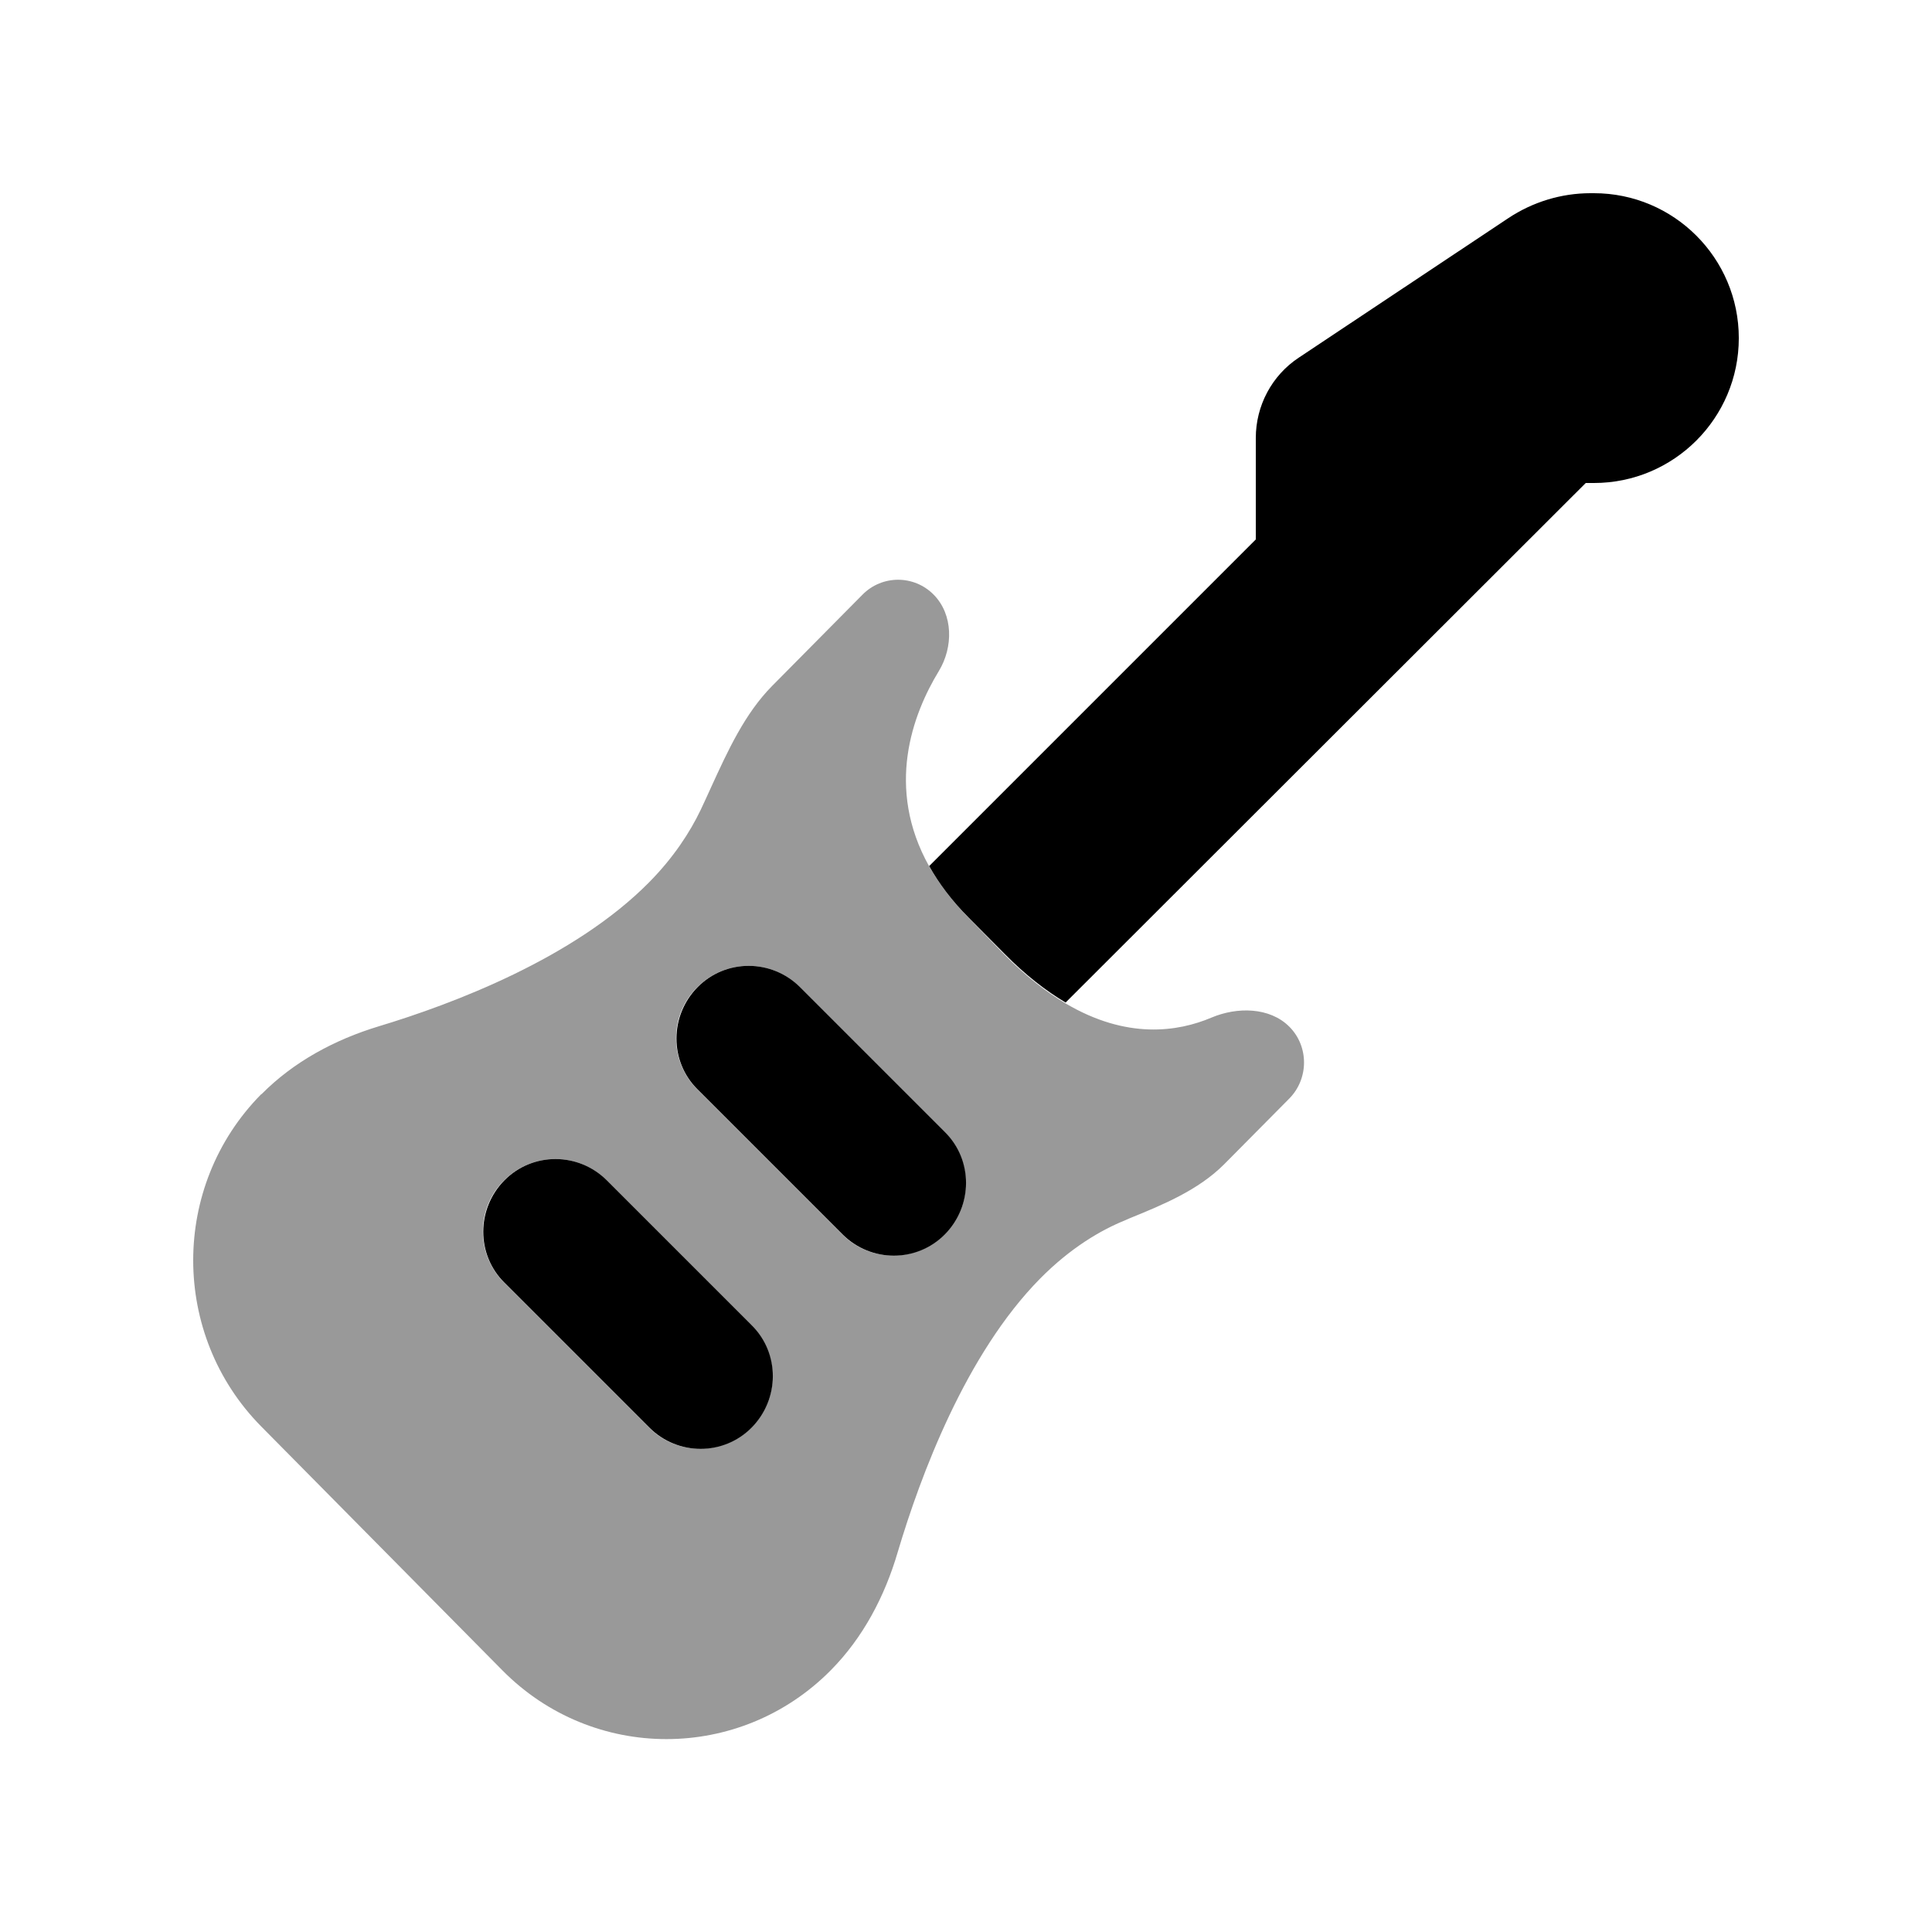
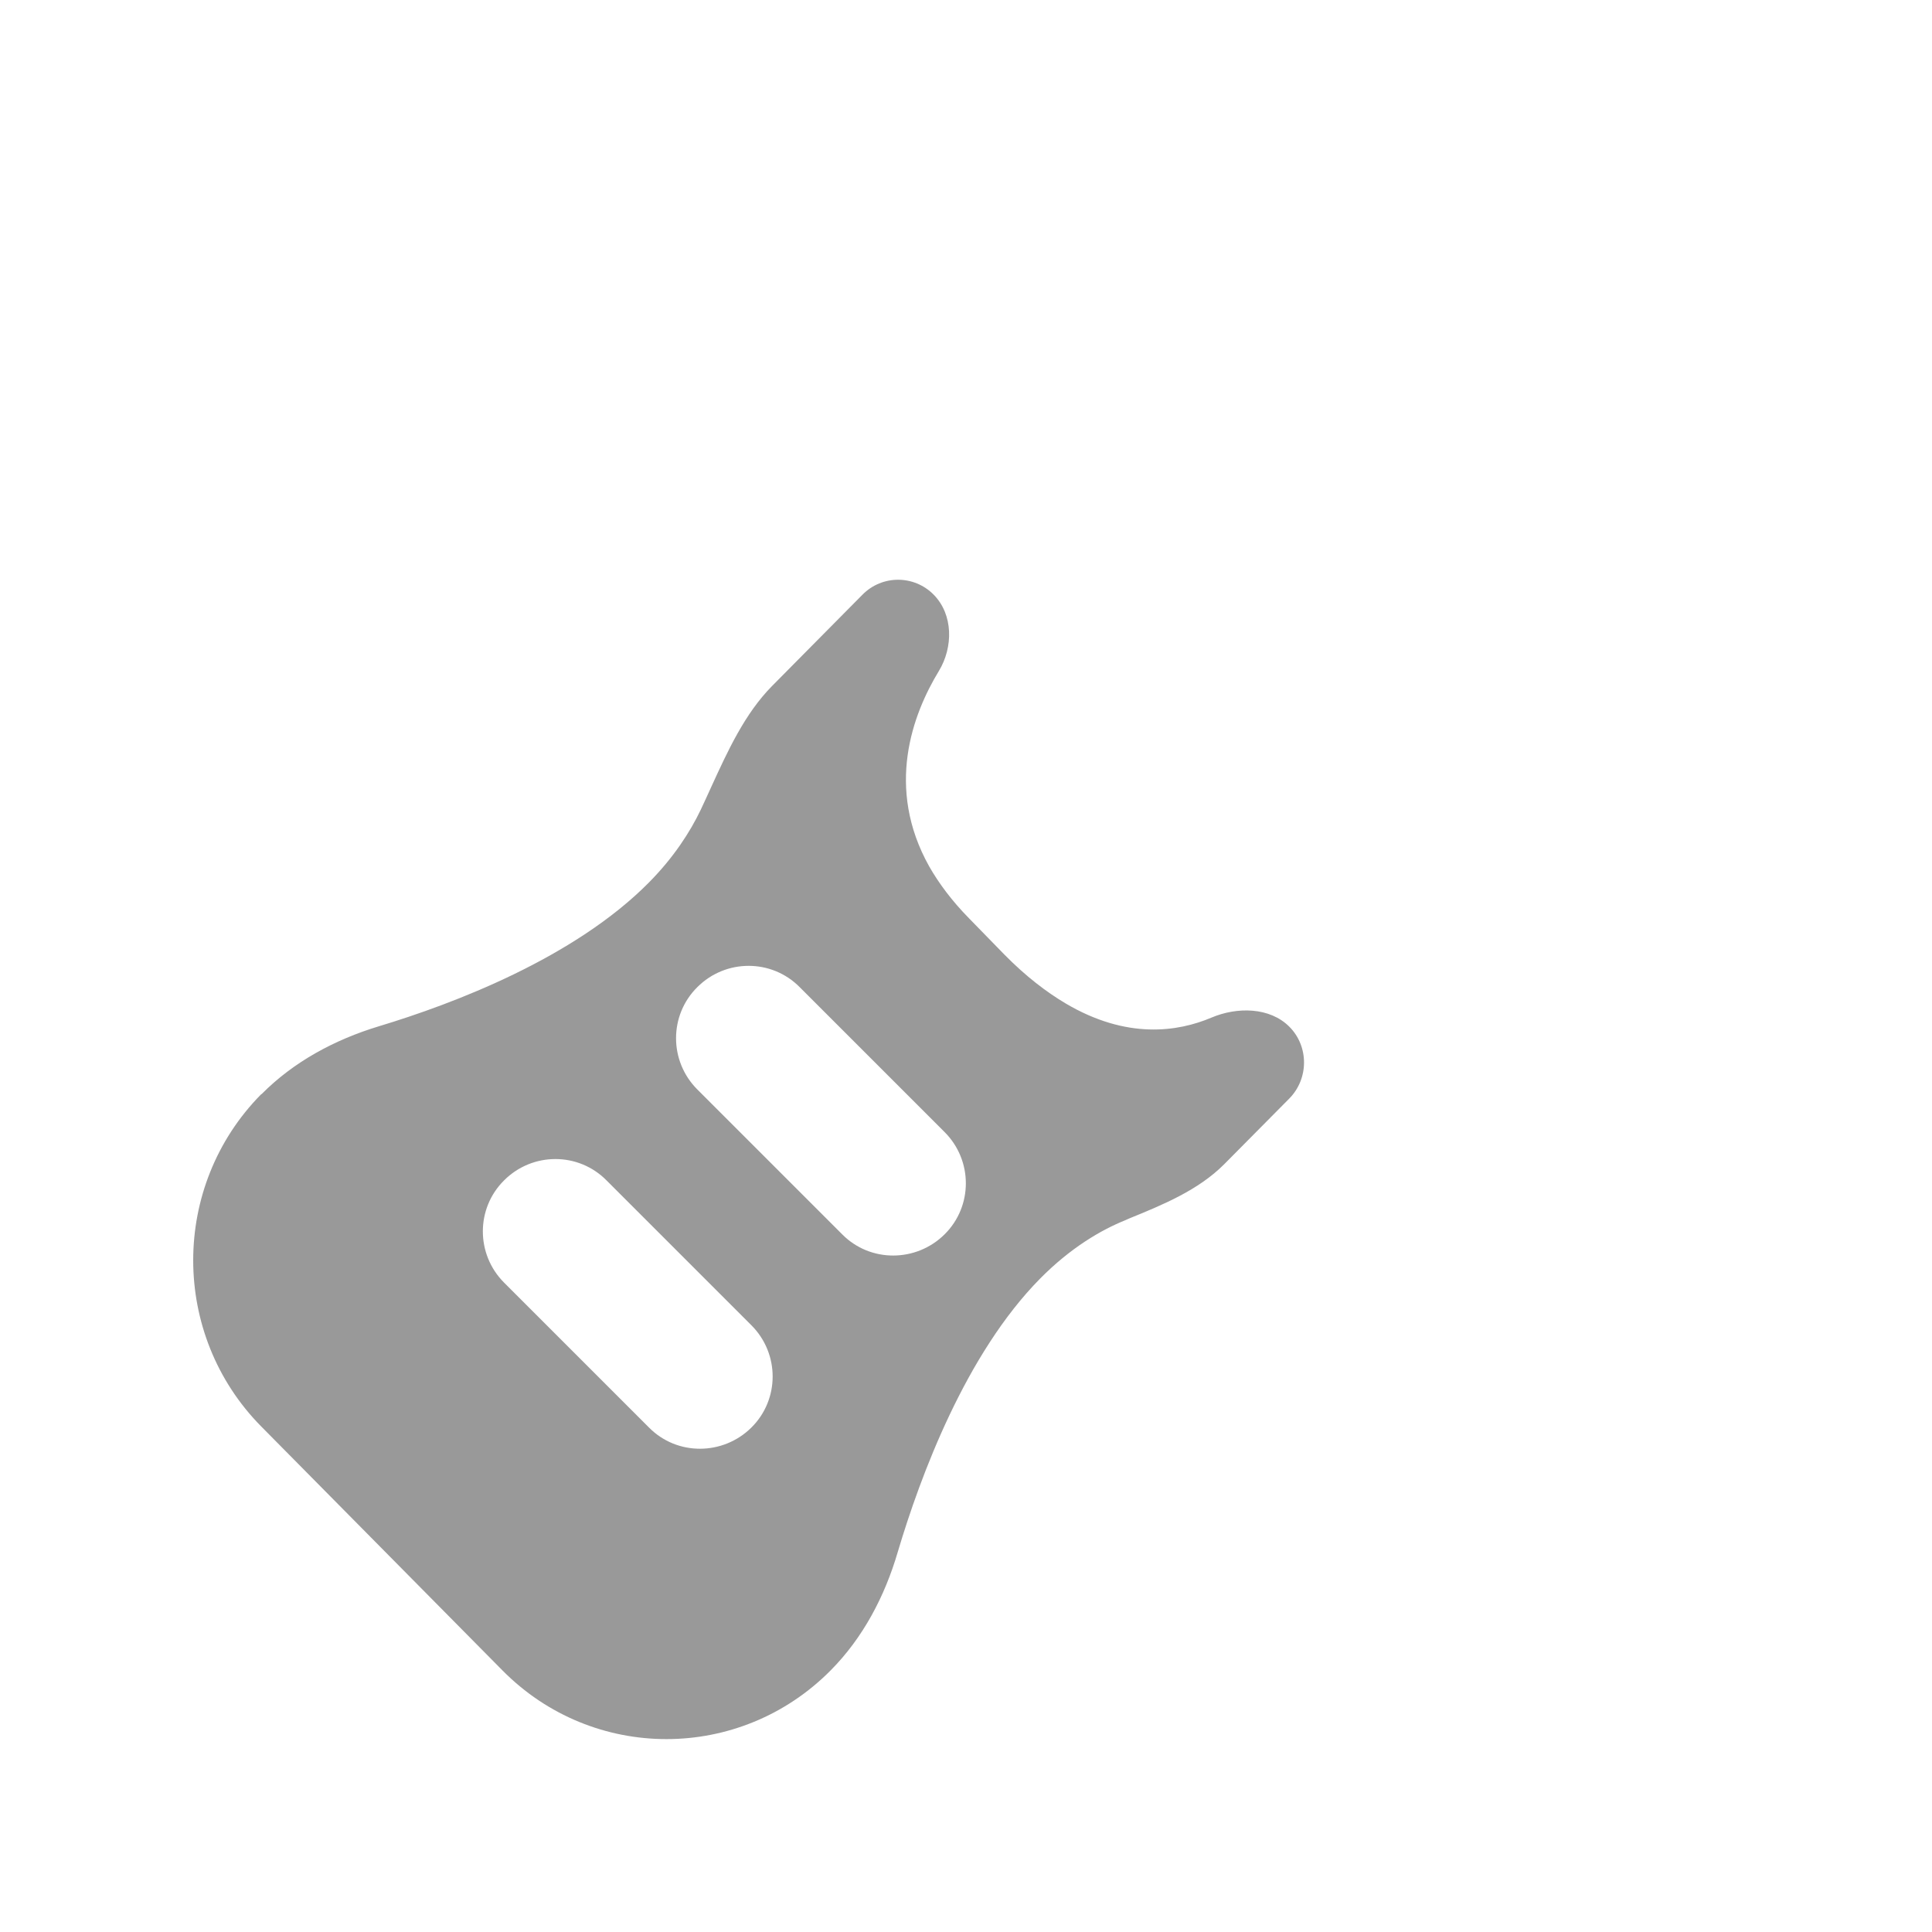
<svg xmlns="http://www.w3.org/2000/svg" viewBox="0 0 640 640">
  <path opacity=".4" fill="currentColor" d="M86.5 362.5C56.5 392.9 56.5 442.1 86.5 472.5L166.4 553.3C196.4 583.7 245.1 583.7 275.2 553.3C285.9 542.5 293.1 528.8 297.4 514.1C304.9 488.9 319.9 448.5 344.6 423.5C354.6 413.4 364.6 407.5 372.8 404.2L373.9 403.7C385.2 399.1 396.9 394.3 405.5 385.7L427.1 363.9C433.6 357.3 433.6 346.6 427.1 340.1C420.6 333.6 409.8 333.5 401.3 337.1C390.2 341.8 373.3 344.4 353 332.4C346.6 328.6 339.8 323.4 332.8 316.3L321 304.2C315.3 298.4 311 292.6 307.8 287C293.2 260.9 302.3 236.6 311 222.3C315.8 214.4 315.8 203.6 309.3 197C302.8 190.4 292.2 190.4 285.7 197L255.8 227.2C246.7 236.4 241.1 248.7 235.6 260.7C234.4 263.3 233.3 265.8 232.1 268.3C228.6 275.6 223.2 284 215 292.3C190.3 317.3 150.3 332.5 125.4 340C110.9 344.4 97.3 351.7 86.7 362.4zM167 391C176.4 381.6 191.6 381.6 200.9 391L248.9 439C258.3 448.4 258.3 463.6 248.9 472.9C239.5 482.2 224.3 482.3 215 472.9L167 424.9C157.6 415.5 157.6 400.3 167 391zM231 327C240.4 317.6 255.6 317.6 264.9 327L312.9 375C322.3 384.4 322.3 399.6 312.9 408.9C303.5 418.2 288.3 418.3 279 408.9L231 360.9C221.6 351.5 221.6 336.3 231 327z" />
-   <path fill="currentColor" d="M416 145.1L416 178.7L307.8 286.9C311 292.6 315.3 298.4 321 304.1L332.8 316C339.8 323.1 346.6 328.3 353 332.1L525.3 160L528 160C554.5 160 576 138.5 576 112C576 85.5 554.5 64 528 64L526.9 64C517.2 64 507.7 66.9 499.6 72.3L430.2 118.5C421.3 124.4 416 134.4 416 145.1zM265 327C255.6 317.6 240.4 317.6 231.1 327C221.8 336.4 221.7 351.6 231.1 360.9L279.1 408.9C288.5 418.3 303.7 418.3 313 408.9C322.3 399.5 322.4 384.3 313 375L265 327zM201 391C191.6 381.6 176.4 381.6 167.1 391C157.8 400.4 157.7 415.6 167.1 424.9L215.1 472.9C224.5 482.3 239.7 482.3 249 472.9C258.3 463.5 258.4 448.3 249 439L201 391z" />
</svg>